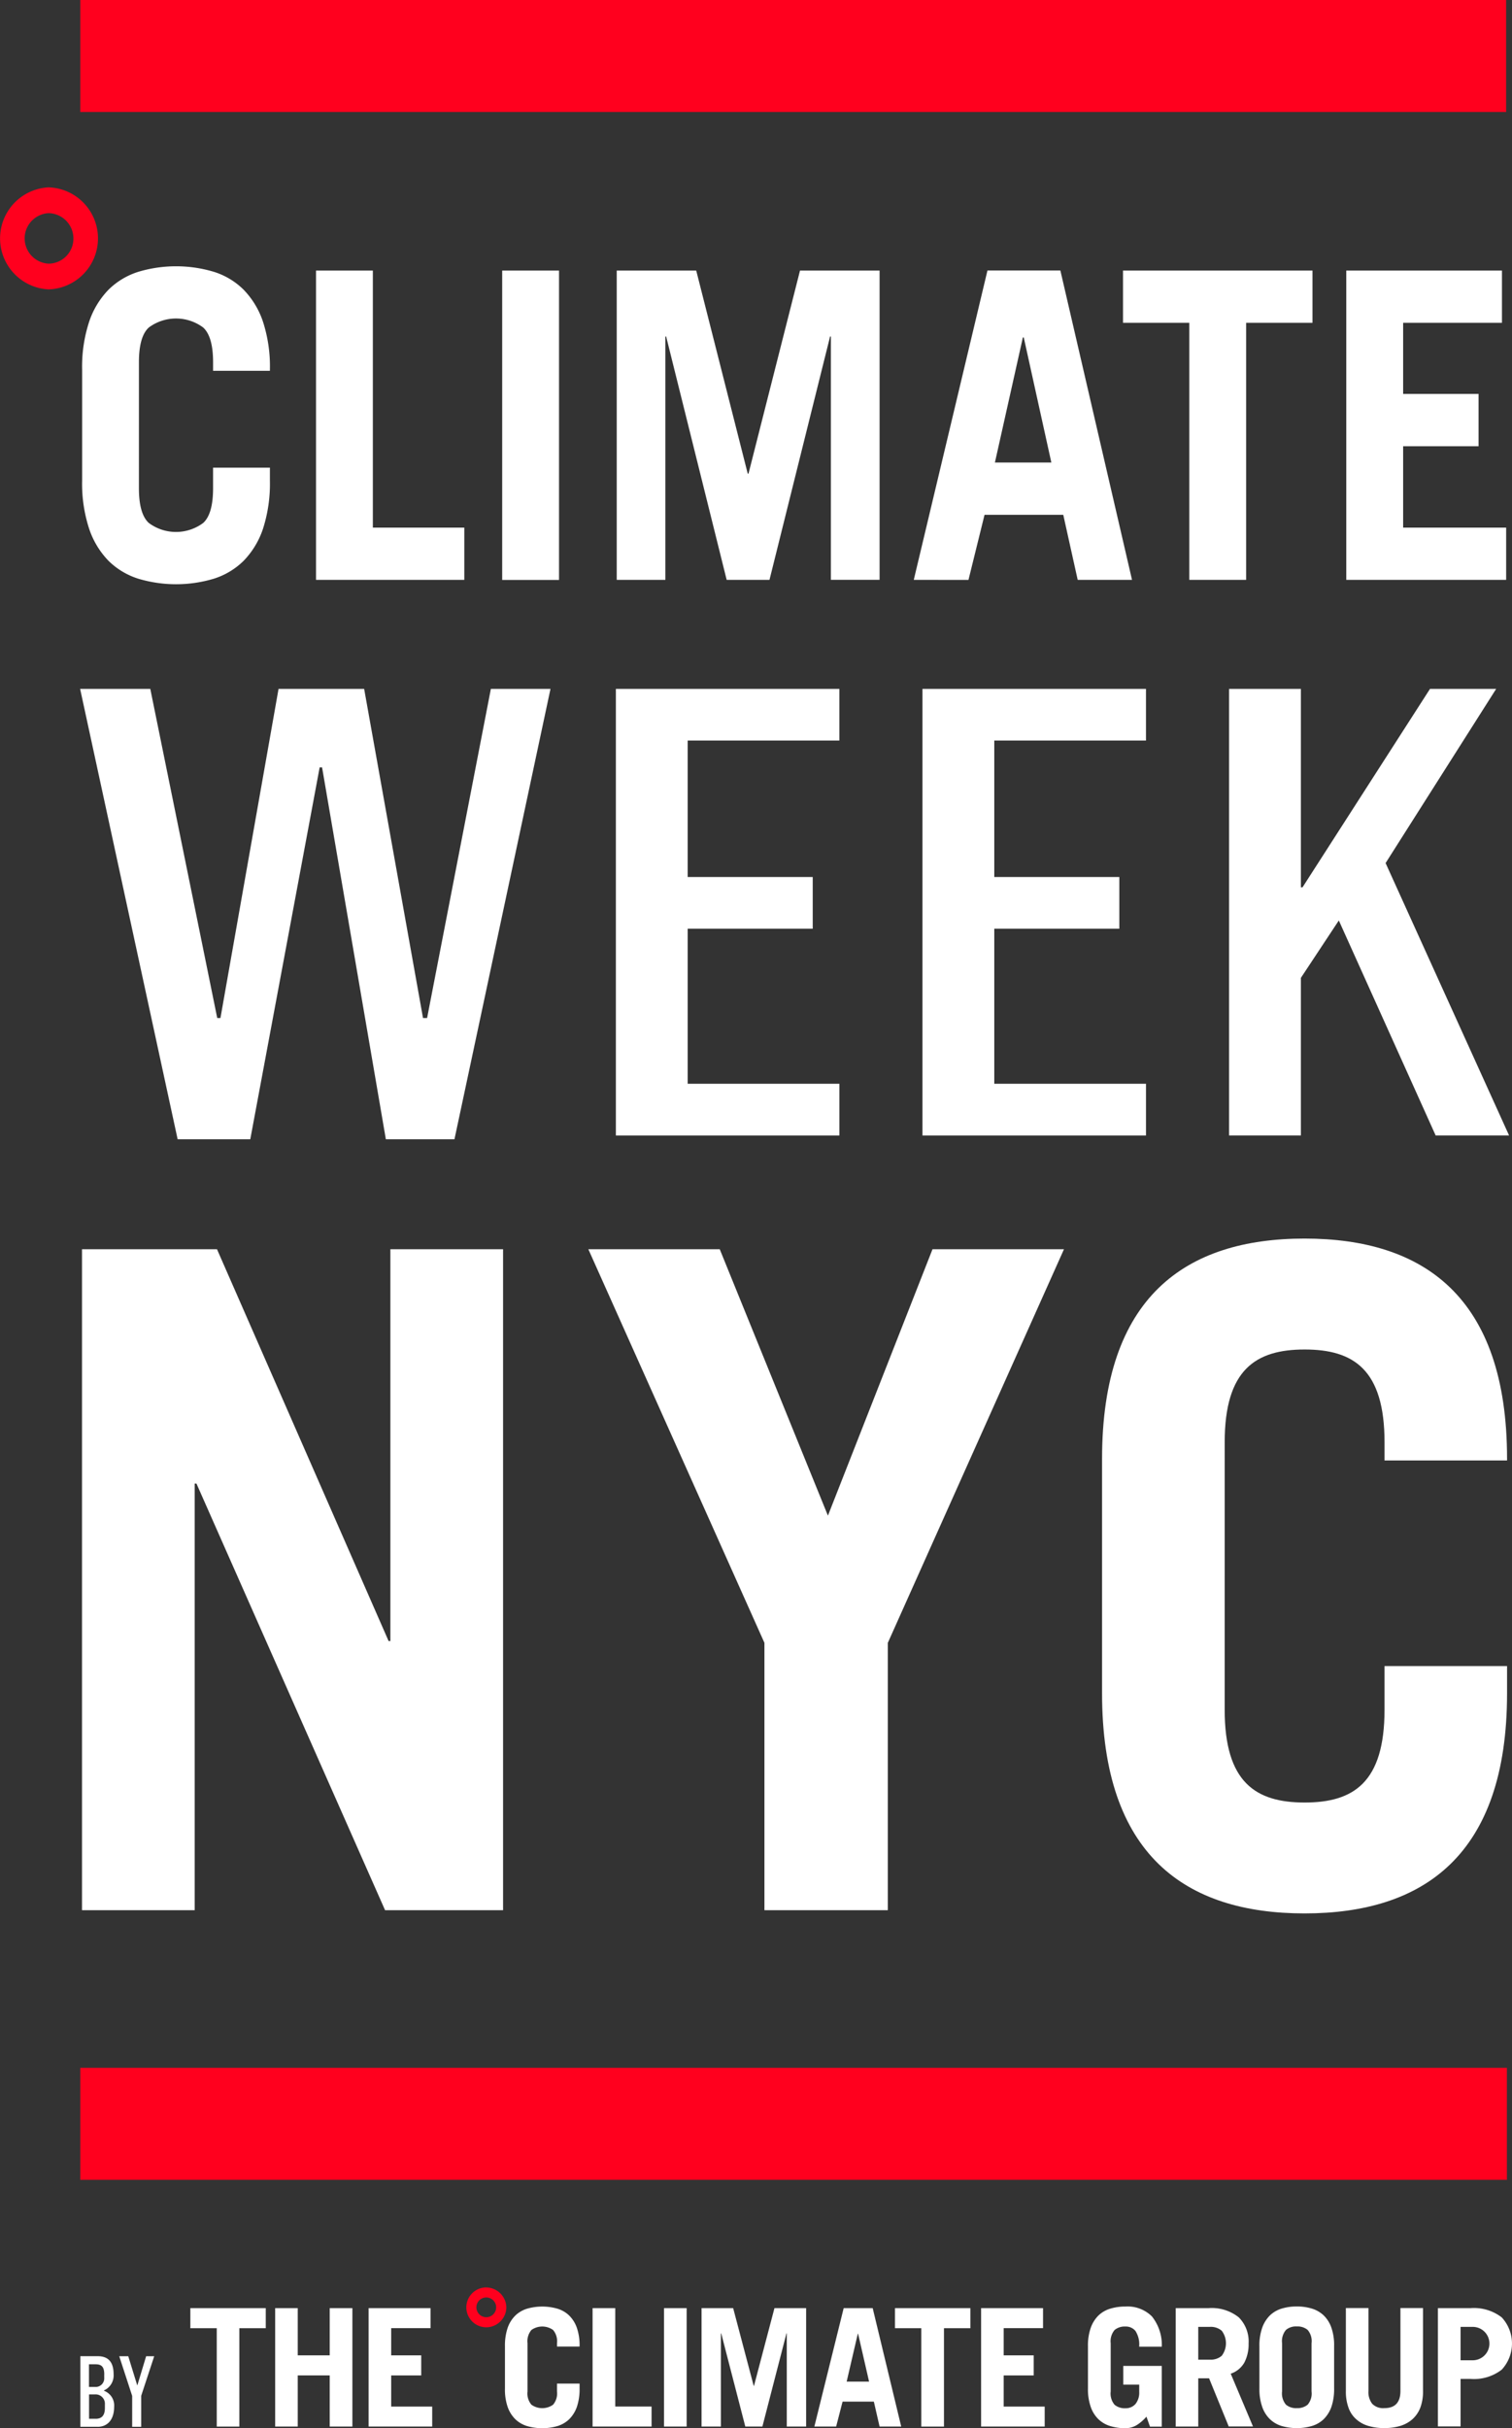
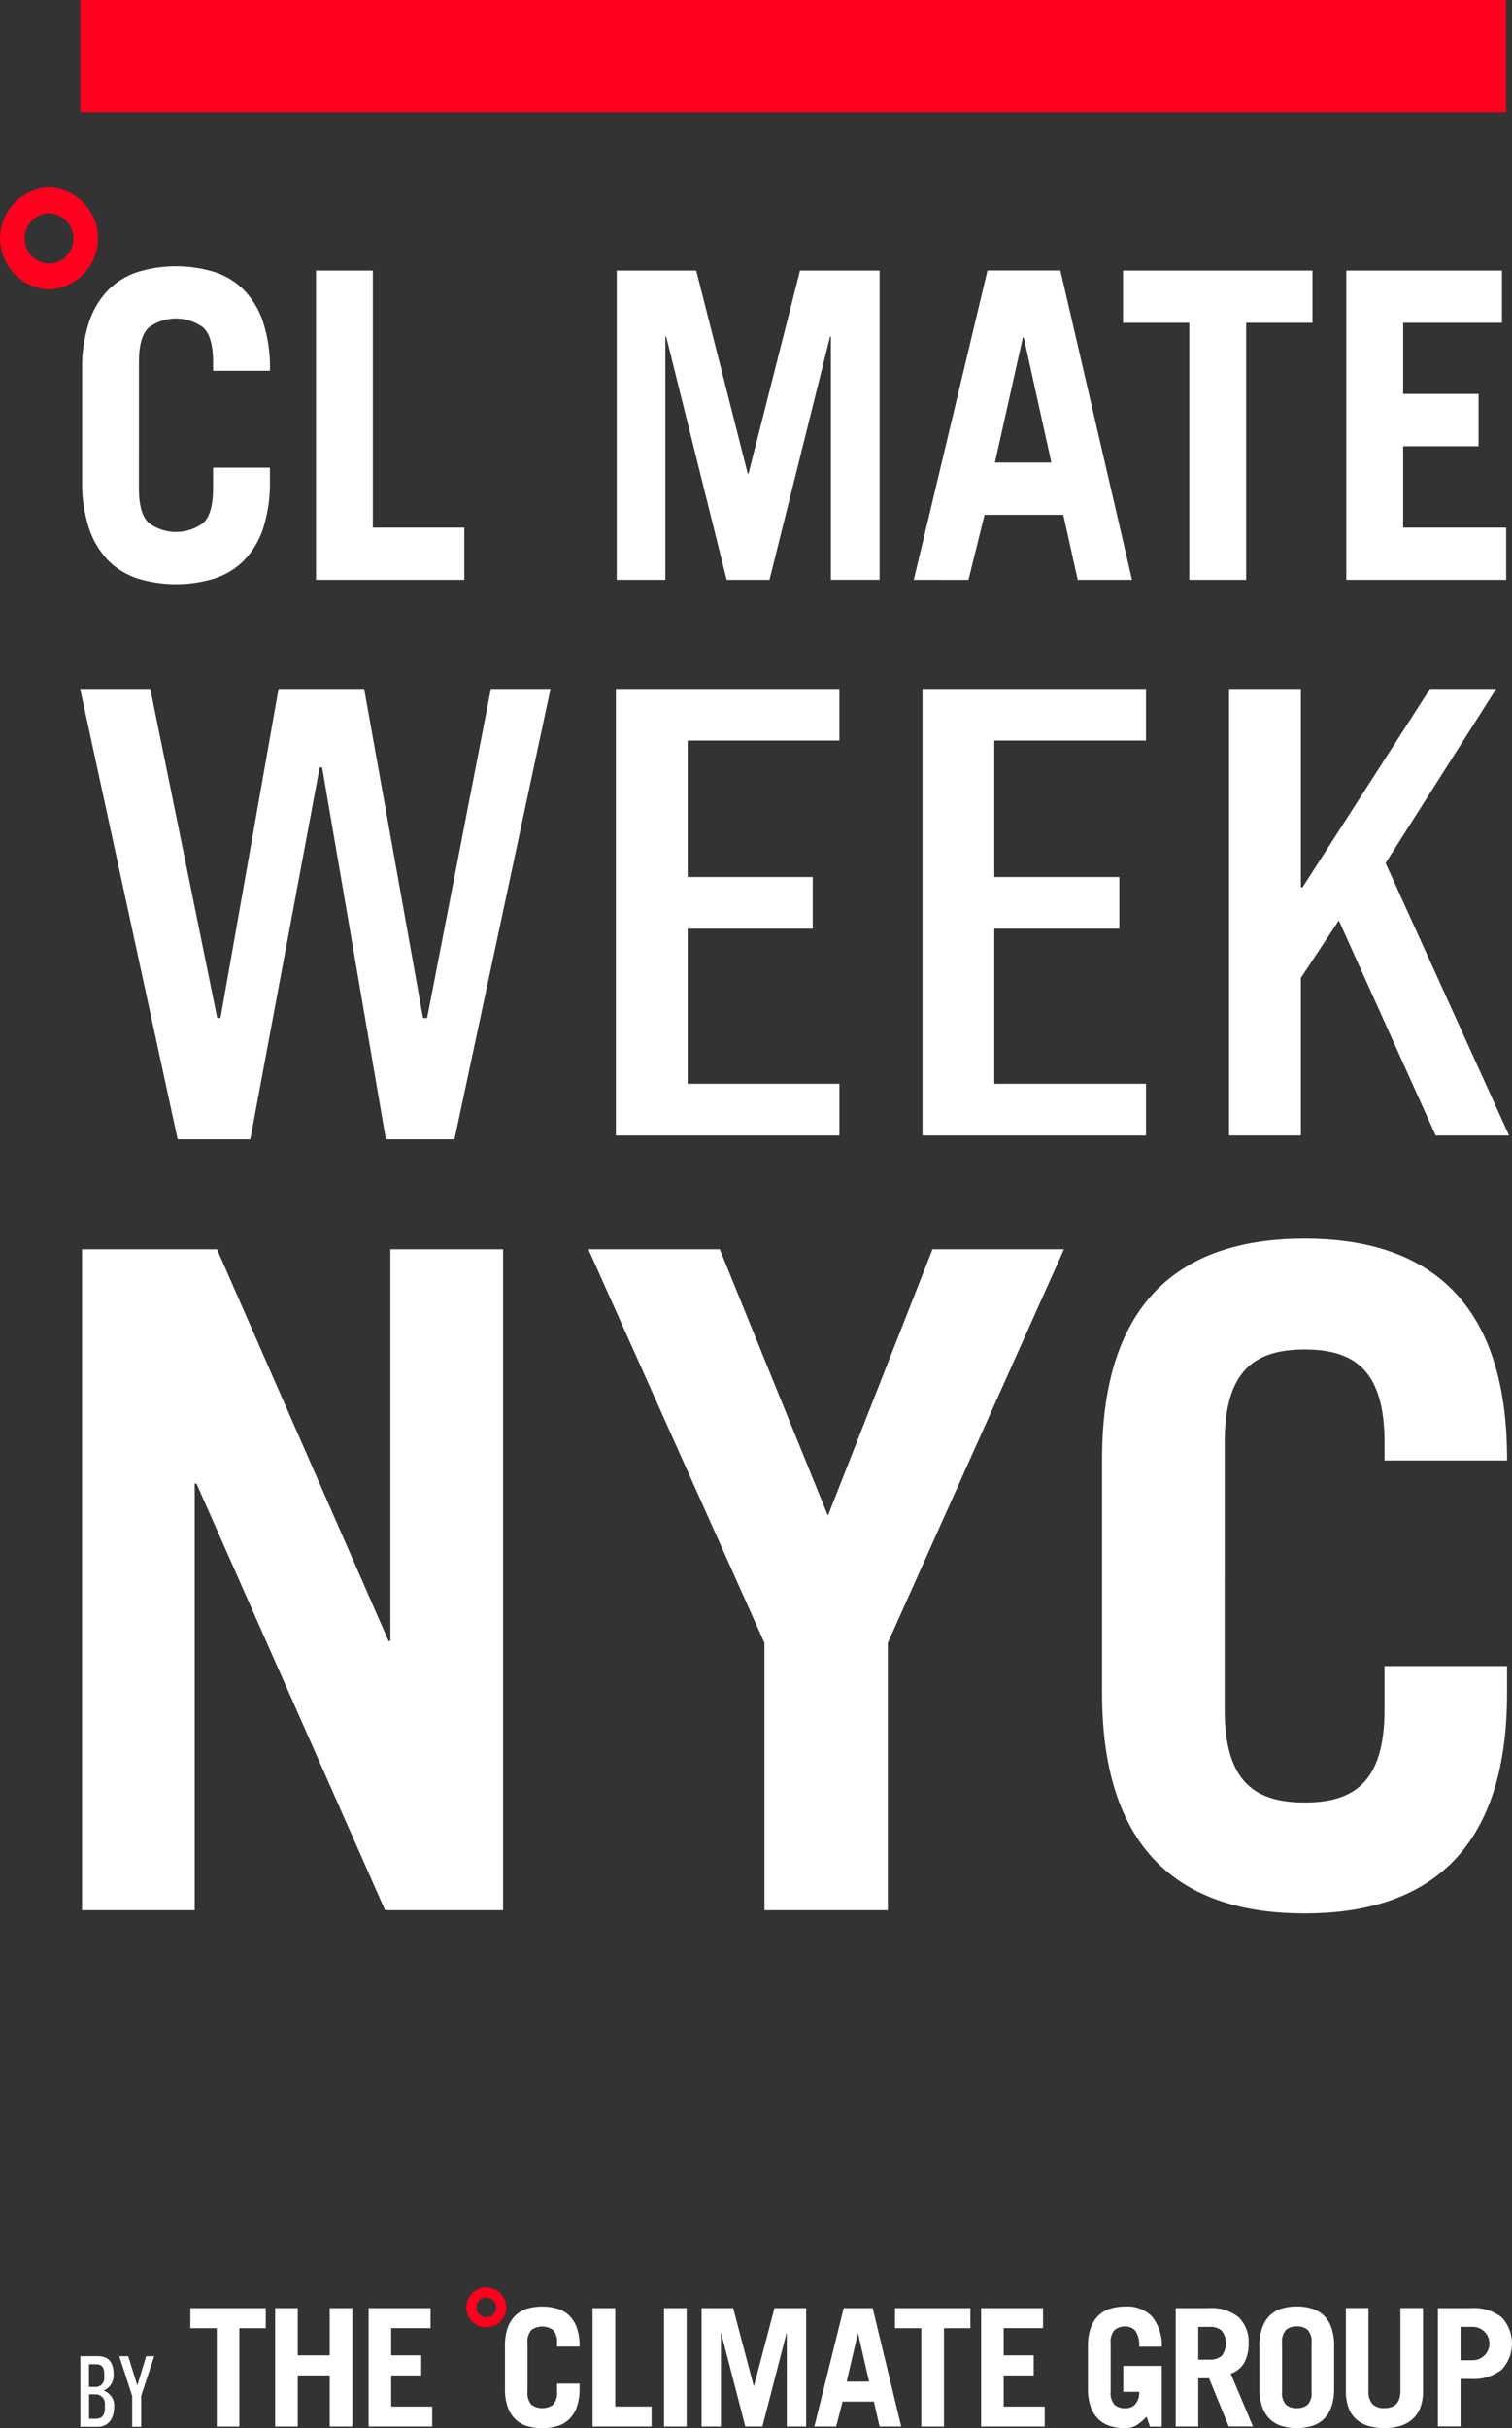
<svg xmlns="http://www.w3.org/2000/svg" width="170.691" height="274.015" viewBox="0 0 170.691 274.015">
  <rect x="0" y="0" width="170.691" height="274.015" fill="#333333" stroke="none" />
  <defs>
    <style>.a{fill:#fff;}.b{fill:#ff001e;}</style>
  </defs>
  <g transform="translate(0)">
    <g transform="translate(9.071 260.28)">
      <path class="a" d="M43.97,333.823a1.052,1.052,0,0,0-1.106-1.133h-.681v2.752h.752c.69,0,1.035-.389,1.035-1.221Zm-.071-3.372c0-.832-.265-1.159-.982-1.159h-.743v2.558h.8a.97.97,0,0,0,.92-1.053v-.345Zm-.735,5.894H41.2V328.38h1.965c1.124,0,1.788.593,1.788,2.027a1.855,1.855,0,0,1-1.08,1.832v.044a1.768,1.768,0,0,1,1.142,1.8c-.009,1.673-.938,2.266-1.85,2.266" transform="translate(-41.2 -322.769)" />
      <path class="a" d="M48.638,332.849v3.5H47.62v-3.487l-1.46-4.478h1.018l1.018,3.3.009-.018.991-3.283h.912Z" transform="translate(-41.77 -322.769)" />
      <path class="a" d="M63.744,322.25v2.266H60.761v11.1H58.212v-11.1H55.23V322.25Z" transform="translate(-42.813 -322.064)" />
      <path class="a" d="M66.05,335.614V322.25H68.6v5.328H72.21V322.25h2.558v13.364H72.21v-5.77H68.6v5.77Z" transform="translate(-44.058 -322.064)" />
      <path class="a" d="M77.97,335.614V322.25h6.992v2.257H80.519v3.071h3.39v2.266h-3.39v3.514h4.629v2.257Z" transform="translate(-45.428 -322.064)" />
      <path class="a" d="M97.909,331.626a1.957,1.957,0,0,0,.442,1.5,2.11,2.11,0,0,0,2.443,0,1.97,1.97,0,0,0,.443-1.5v-.885h2.549v.558a6.188,6.188,0,0,1-.31,2.089,3.725,3.725,0,0,1-.867,1.381,3.323,3.323,0,0,1-1.328.77,6.225,6.225,0,0,1-3.416,0,3.323,3.323,0,0,1-1.327-.77,3.615,3.615,0,0,1-.867-1.381,6.008,6.008,0,0,1-.31-2.089v-4.77a6.224,6.224,0,0,1,.31-2.089,3.615,3.615,0,0,1,.867-1.381,3.322,3.322,0,0,1,1.327-.77,6.224,6.224,0,0,1,3.416,0,3.263,3.263,0,0,1,1.328.77,3.616,3.616,0,0,1,.867,1.381,6.007,6.007,0,0,1,.31,2.089v.035h-2.549v-.372a1.97,1.97,0,0,0-.443-1.5,2.11,2.11,0,0,0-2.443,0,1.97,1.97,0,0,0-.442,1.5Z" transform="translate(-47.428 -322.041)" />
      <path class="a" d="M106.54,335.614V322.25H109.1v11.107H113.2v2.257Z" transform="translate(-48.714 -322.064)" />
      <path class="a" d="M115.65,335.614V322.25h2.558v13.364Z" transform="translate(-49.761 -322.064)" />
      <path class="a" d="M120.44,335.614V322.25h3.567l2.319,8.77h.035l2.31-8.77h3.575v13.364H130.06V325.1h-.035l-2.717,10.514h-1.929L122.661,325.1h-.035v10.514Z" transform="translate(-50.312 -322.064)" />
      <path class="a" d="M138.476,330.543h2.531l-1.239-5.4h-.035Zm-3.646,5.071,3.31-13.364h3.274l3.221,13.364h-2.443l-.646-2.814h-3.531l-.726,2.814Z" transform="translate(-51.967 -322.064)" />
      <path class="a" d="M153.624,322.25v2.266h-2.982v11.1h-2.558v-11.1H145.11V322.25Z" transform="translate(-53.149 -322.064)" />
      <path class="a" d="M156.1,335.614V322.25h6.992v2.257h-4.443v3.071h3.39v2.266h-3.39v3.514h4.629v2.257Z" transform="translate(-54.413 -322.064)" />
-       <path class="a" d="M176.332,334.475a4.858,4.858,0,0,1-1.089.947,2.461,2.461,0,0,1-1.292.354,5.714,5.714,0,0,1-1.7-.239,3.3,3.3,0,0,1-1.336-.77,3.512,3.512,0,0,1-.867-1.381,6,6,0,0,1-.319-2.089v-4.77a5.994,5.994,0,0,1,.319-2.089,3.723,3.723,0,0,1,.867-1.381,3.3,3.3,0,0,1,1.336-.77,5.759,5.759,0,0,1,1.7-.239,3.894,3.894,0,0,1,3,1.115,5.16,5.16,0,0,1,1.115,3.416h-2.558a2.792,2.792,0,0,0-.425-1.788,1.405,1.405,0,0,0-1.124-.487,1.777,1.777,0,0,0-1.221.389,1.97,1.97,0,0,0-.442,1.5v5.443a1.957,1.957,0,0,0,.442,1.5,1.79,1.79,0,0,0,1.221.389,1.458,1.458,0,0,0,1.142-.487,2.056,2.056,0,0,0,.416-1.363v-.814h-1.8V328.75h4.345v6.85H176.73Z" transform="translate(-55.98 -322.041)" />
+       <path class="a" d="M176.332,334.475a4.858,4.858,0,0,1-1.089.947,2.461,2.461,0,0,1-1.292.354,5.714,5.714,0,0,1-1.7-.239,3.3,3.3,0,0,1-1.336-.77,3.512,3.512,0,0,1-.867-1.381,6,6,0,0,1-.319-2.089v-4.77a5.994,5.994,0,0,1,.319-2.089,3.723,3.723,0,0,1,.867-1.381,3.3,3.3,0,0,1,1.336-.77,5.759,5.759,0,0,1,1.7-.239,3.894,3.894,0,0,1,3,1.115,5.16,5.16,0,0,1,1.115,3.416h-2.558a2.792,2.792,0,0,0-.425-1.788,1.405,1.405,0,0,0-1.124-.487,1.777,1.777,0,0,0-1.221.389,1.97,1.97,0,0,0-.442,1.5v5.443a1.957,1.957,0,0,0,.442,1.5,1.79,1.79,0,0,0,1.221.389,1.458,1.458,0,0,0,1.142-.487,2.056,2.056,0,0,0,.416-1.363h-1.8V328.75h4.345v6.85H176.73Z" transform="translate(-55.98 -322.041)" />
      <path class="a" d="M183.469,328.065h1.319a1.89,1.89,0,0,0,1.328-.434,2.337,2.337,0,0,0,0-2.832,1.89,1.89,0,0,0-1.328-.434h-1.319Zm3.443,7.549-2.221-5.443h-1.221v5.443H180.92V322.25h3.7a4.893,4.893,0,0,1,3.425,1.044,3.852,3.852,0,0,1,1.106,2.956,4.433,4.433,0,0,1-.469,2.124,2.776,2.776,0,0,1-1.549,1.274l2.513,5.956h-2.735Z" transform="translate(-57.267 -322.064)" />
      <path class="a" d="M194.158,331.625a1.97,1.97,0,0,0,.443,1.5,1.79,1.79,0,0,0,1.221.389,1.821,1.821,0,0,0,1.221-.389,1.935,1.935,0,0,0,.443-1.5v-5.443a1.935,1.935,0,0,0-.443-1.5,1.79,1.79,0,0,0-1.221-.389,1.747,1.747,0,0,0-1.221.389,1.97,1.97,0,0,0-.443,1.5Zm-2.558-5.107a5.994,5.994,0,0,1,.319-2.089,3.723,3.723,0,0,1,.867-1.381,3.323,3.323,0,0,1,1.327-.77,5.818,5.818,0,0,1,1.708-.239,5.715,5.715,0,0,1,1.7.239,3.357,3.357,0,0,1,1.336.77,3.547,3.547,0,0,1,.867,1.381,6.007,6.007,0,0,1,.31,2.089v4.77a6.187,6.187,0,0,1-.31,2.089,3.724,3.724,0,0,1-.867,1.381,3.3,3.3,0,0,1-1.336.77,6.192,6.192,0,0,1-3.407,0,3.323,3.323,0,0,1-1.327-.77,3.548,3.548,0,0,1-.867-1.381,5.994,5.994,0,0,1-.319-2.089Z" transform="translate(-58.495 -322.04)" />
      <path class="a" d="M205.179,322.249v9.346a2.153,2.153,0,0,0,.425,1.451,1.727,1.727,0,0,0,1.372.487c1.212,0,1.814-.646,1.814-1.947V322.24h2.549V331.6a5.207,5.207,0,0,1-.31,1.894,3.42,3.42,0,0,1-.894,1.3,3.721,3.721,0,0,1-1.381.752,6.285,6.285,0,0,1-1.788.239,6.178,6.178,0,0,1-1.779-.239,3.486,3.486,0,0,1-1.381-.752,3.084,3.084,0,0,1-.876-1.3,5.249,5.249,0,0,1-.3-1.894V322.24h2.549Z" transform="translate(-59.764 -322.063)" />
      <path class="a" d="M216.928,328.135H218.3a1.885,1.885,0,0,0,0-3.77h-1.372Zm-2.558,7.478V322.25h3.682a5.137,5.137,0,0,1,3.522,1.044,4.336,4.336,0,0,1,0,5.9,5.108,5.108,0,0,1-3.522,1.044h-1.124V335.6H214.37Z" transform="translate(-61.114 -322.064)" />
    </g>
    <path class="b" d="M92.691,322.973a1.115,1.115,0,0,1,0-2.23,1.115,1.115,0,1,1,0,2.23m0-3.363a2.248,2.248,0,0,0,0,4.5,2.278,2.278,0,0,0,2.266-2.248,2.3,2.3,0,0,0-2.266-2.248" transform="translate(-37.795 -61.481)" />
    <path class="a" d="M47.837,86.936c0,1.938.372,3.239,1.115,3.921a5.142,5.142,0,0,0,6.142,0c.743-.673,1.115-1.982,1.115-3.921V84.617h6.416v1.451a16.621,16.621,0,0,1-.788,5.469,9.494,9.494,0,0,1-2.186,3.6,8.351,8.351,0,0,1-3.345,2.009,14.854,14.854,0,0,1-8.549,0,8.351,8.351,0,0,1-3.345-2.009,9.494,9.494,0,0,1-2.186-3.6,16.374,16.374,0,0,1-.8-5.469V73.59a16.283,16.283,0,0,1,.8-5.46,9.494,9.494,0,0,1,2.186-3.6,8.351,8.351,0,0,1,3.345-2.009,14.854,14.854,0,0,1,8.549,0,8.252,8.252,0,0,1,3.345,2.009,9.494,9.494,0,0,1,2.186,3.6,16.371,16.371,0,0,1,.788,5.46v.1H56.21v-.965c0-1.929-.372-3.239-1.115-3.921a5.142,5.142,0,0,0-6.142,0c-.743.673-1.115,1.982-1.115,3.921Z" transform="translate(-32.155 -31.844)" />
    <path class="a" d="M71.26,97.345V62.44h6.416V91.45H88v5.894Z" transform="translate(-35.585 -31.907)" />
-     <rect class="a" width="6.416" height="34.913" transform="translate(56.693 30.533)" />
    <path class="a" d="M109.62,97.345V62.44h8.974l5.814,22.913h.089l5.814-22.913h8.983v34.9h-5.5V69.883h-.089l-6.841,27.462h-4.832L115.2,69.883h-.089V97.345Z" transform="translate(-39.997 -31.907)" />
    <path class="a" d="M147.51,97.343l8.319-34.913h8.231l8.089,34.913h-6.133L164.387,90H155.5l-1.814,7.346Zm9.16-13.24h6.372l-3.115-14.116h-.1Z" transform="translate(-44.354 -31.906)" />
    <path class="a" d="M195.591,62.44v5.894H188.1v29.01h-6.416V68.334H174.2V62.44Z" transform="translate(-47.423 -31.907)" />
    <path class="a" d="M202.68,97.345V62.44h17.576v5.894H209.1v8.027h8.514v5.9H209.1V91.45h11.629v5.894Z" transform="translate(-50.698 -31.907)" />
-     <rect class="b" width="161.053" height="12.638" transform="translate(9.062 233.349)" />
    <path class="b" d="M36.437,51.83a5.764,5.764,0,0,0,0,11.514,5.76,5.76,0,0,0,0-11.514m0,8.611a2.854,2.854,0,0,1,0-5.7,2.86,2.86,0,0,1,2.8,2.85,2.826,2.826,0,0,1-2.8,2.85" transform="translate(-30.95 -30.687)" />
    <g transform="translate(9.045 77.739)">
      <path class="a" d="M83.429,166.606H75.685l-7.2-41.967h-.274l-7.832,41.967h-8.2L41.17,115.78h7.921l7.558,37.144h.363l6.558-37.144h9.664l6.646,37.144h.46l7.2-37.144H94.27Z" transform="translate(-41.17 -115.78)" />
      <path class="a" d="M109.51,166.172V115.78h25.231v5.832H117.617v15.4h14.116v5.832H117.617v17.5h17.125v5.832H109.51Z" transform="translate(-49.029 -115.78)" />
      <path class="a" d="M148.62,166.172V115.78h25.231v5.832H156.727v15.4h14.116v5.832H156.727v17.5h17.125v5.832H148.62Z" transform="translate(-53.526 -115.78)" />
      <path class="a" d="M211.05,166.172l-10.93-24.258-4.283,6.478v17.78H187.73V115.78h8.107v22.391h.186l14.39-22.391h7.469L205.4,135.436l13.939,30.736H211.05Z" transform="translate(-58.024 -115.78)" />
    </g>
    <g transform="translate(9.257 139.769)">
      <path class="a" d="M185.371,239.041c0,8.213,3.513,10.47,9.027,10.47s9.018-2.257,9.018-10.47v-4.929h13.833v3.08c0,18.266-9.425,24.833-22.86,24.833s-22.86-6.567-22.86-24.833V210.712c0-18.266,9.425-24.842,22.86-24.842s22.86,6.567,22.86,24.842v.2H203.417v-2.053c0-8.213-3.5-10.47-9.018-10.47s-9.027,2.257-9.027,10.47Z" transform="translate(-56.373 -185.87)" />
      <path class="a" d="M41.41,261.818V187.23H56.65l19.373,44.215h.2V187.23H88.944v74.588H75.624L54.331,213.674h-.2v48.144Z" transform="translate(-41.41 -186.026)" />
      <path class="a" d="M133.046,217.294l11.806-30.064h14.842l-19.886,44.418v30.17h-13.93v-30.17L106,187.23h14.833Z" transform="translate(-48.838 -186.026)" />
    </g>
    <rect class="b" width="160.965" height="12.638" transform="translate(9.062 0)" />
  </g>
</svg>